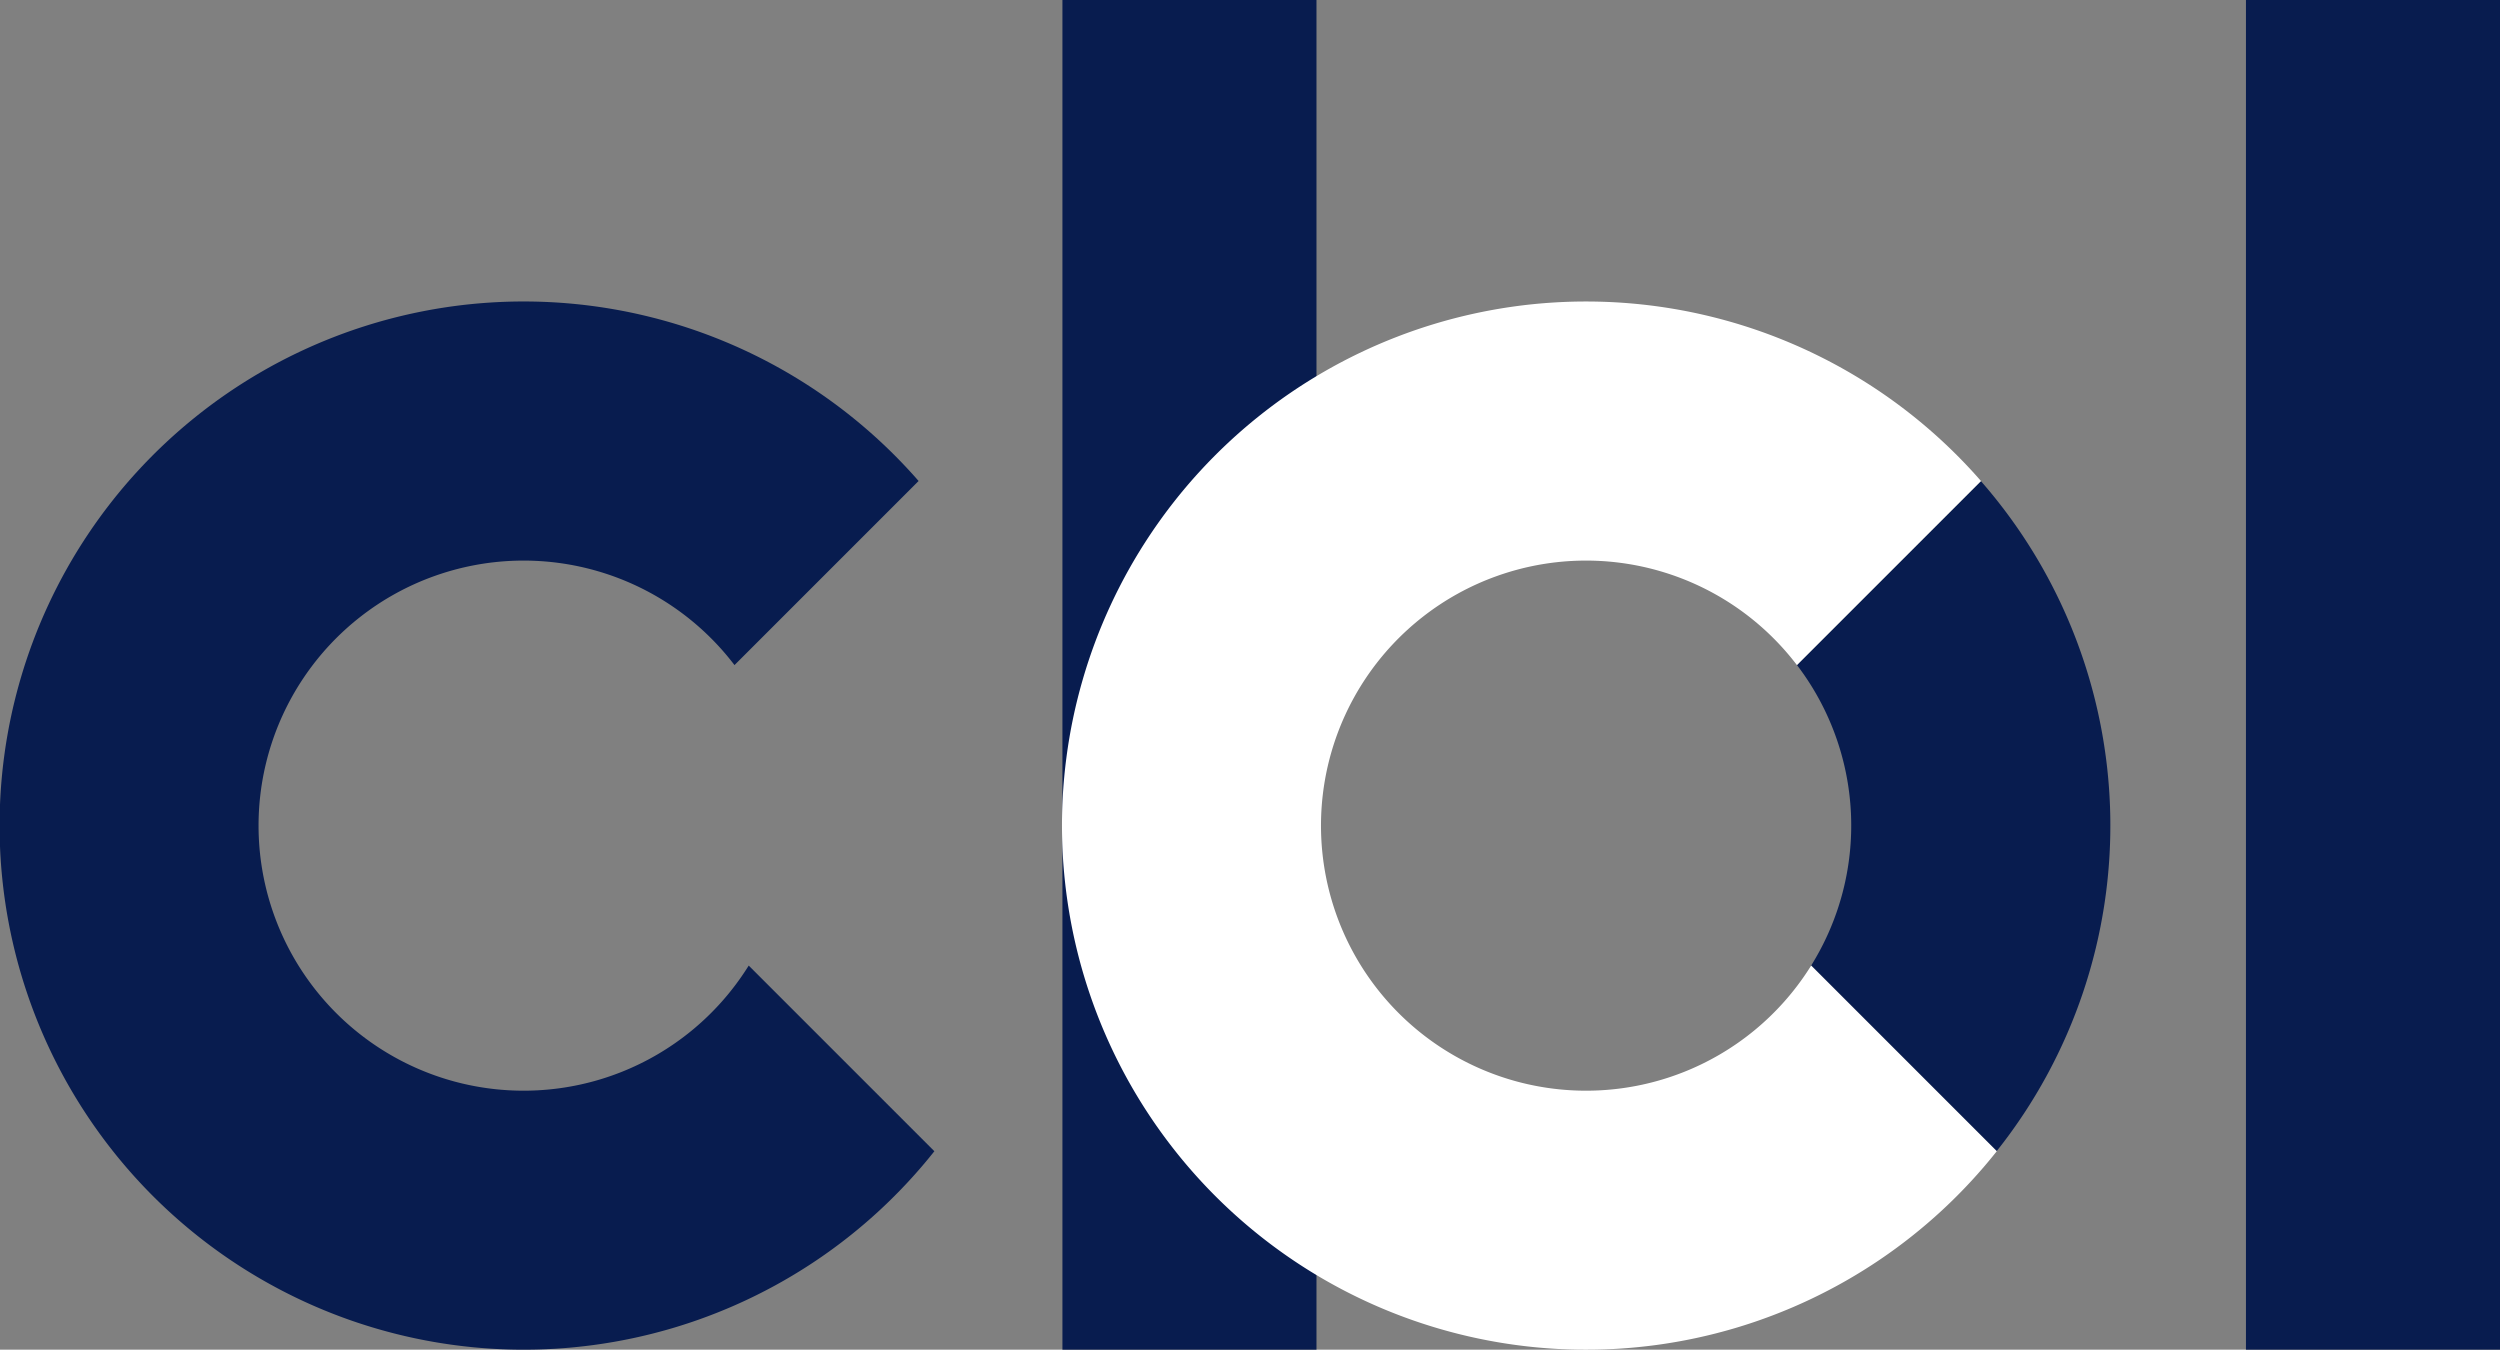
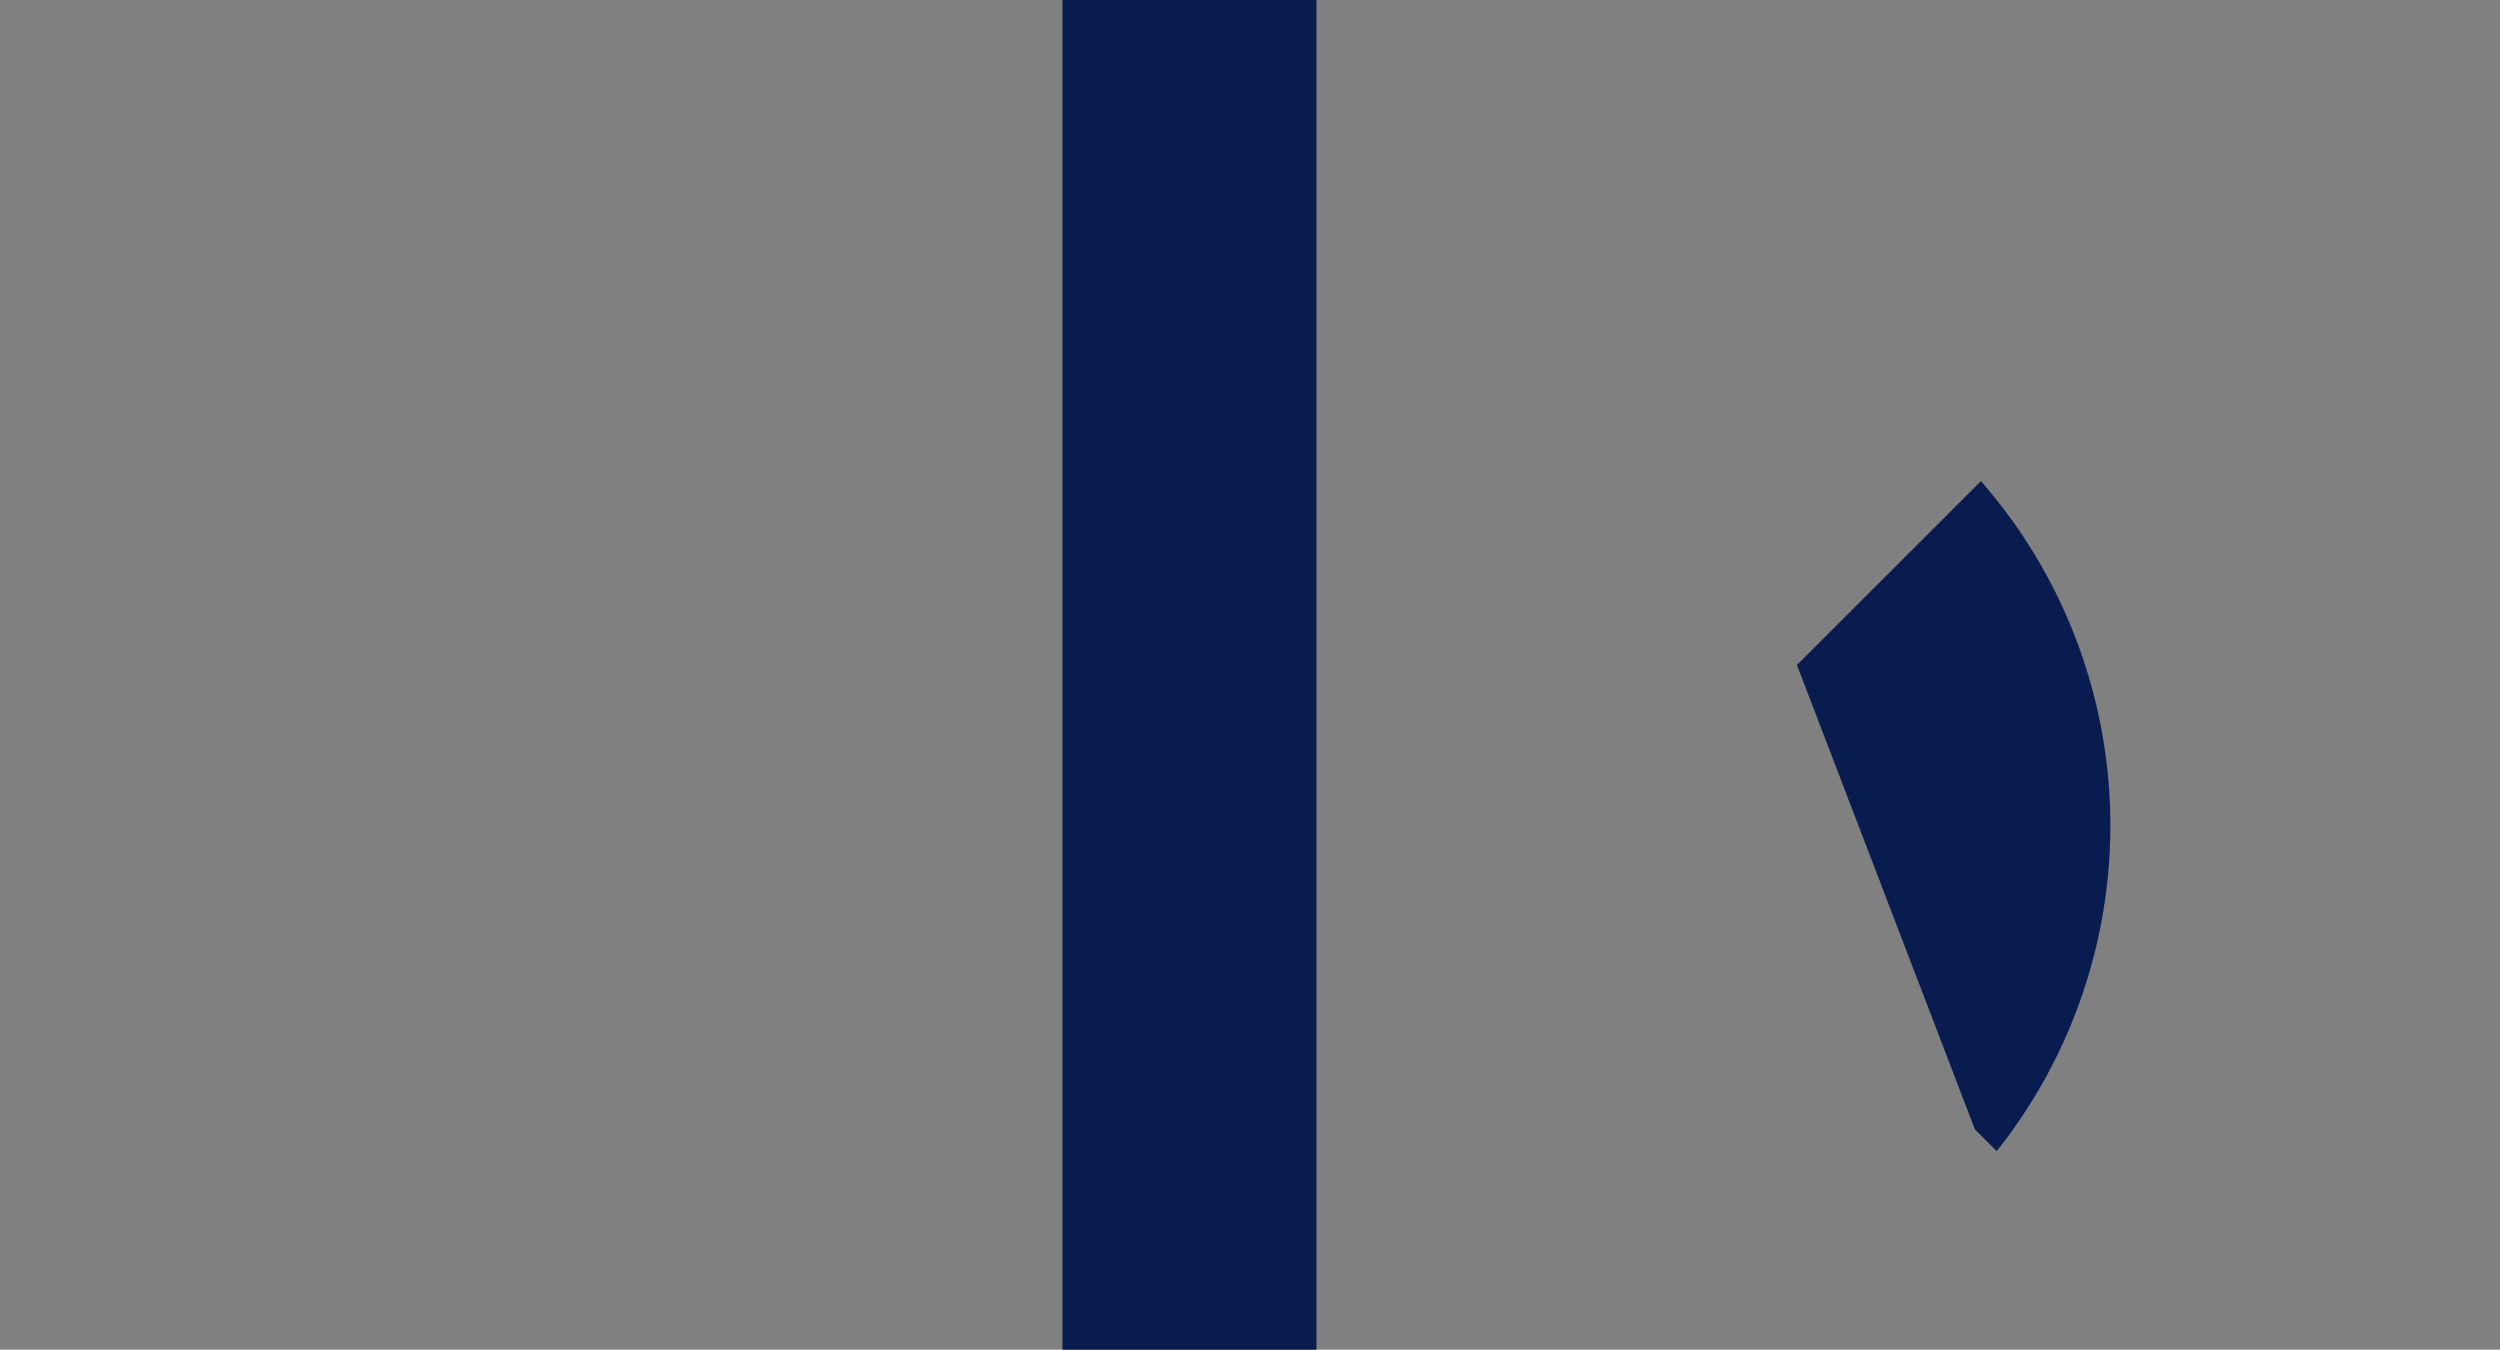
<svg xmlns="http://www.w3.org/2000/svg" id="Group_2013" data-name="Group 2013" width="215.57" height="116.382" viewBox="0 0 215.57 116.382">
  <rect x="0" y="0" width="215.57" height="116.382" fill="#808080" stroke="none" />
  <g id="Group_2014" data-name="Group 2014">
-     <path id="Path_3283" data-name="Path 3283" d="M254.165,119.833l1.882,1.882a45.1,45.1,0,0,0-1.359-57.773L238.825,79.8a22.81,22.81,0,0,1,1.224,25.912Z" transform="translate(-83.877 -22.456)" fill="#081c4f" />
+     <path id="Path_3283" data-name="Path 3283" d="M254.165,119.833l1.882,1.882a45.1,45.1,0,0,0-1.359-57.773L238.825,79.8Z" transform="translate(-83.877 -22.456)" fill="#081c4f" />
    <rect id="Rectangle_1748" data-name="Rectangle 1748" width="21.907" height="116.382" transform="translate(91.611)" fill="#081c4f" />
-     <path id="Path_3284" data-name="Path 3284" d="M221.762,113.327l-1.882-1.882L205.764,97.329c0,.007-.088.139-.127.2a22.855,22.855,0,1,1-1.1-26.111l15.871-15.872a45.193,45.193,0,1,0,1.36,57.793Z" transform="translate(-49.591 -14.069)" fill="#fff" />
-     <path id="Path_3285" data-name="Path 3285" d="M80.559,113.327l-1.882-1.882L64.561,97.329c0,.007-.088.139-.127.2a22.855,22.855,0,1,1-1.1-26.111L79.209,55.544a45.193,45.193,0,1,0,1.36,57.793Z" transform="translate(0 -14.069)" fill="#081c4f" />
-     <rect id="Rectangle_1749" data-name="Rectangle 1749" width="21.907" height="116.382" transform="translate(193.664)" fill="#081c4f" />
  </g>
</svg>